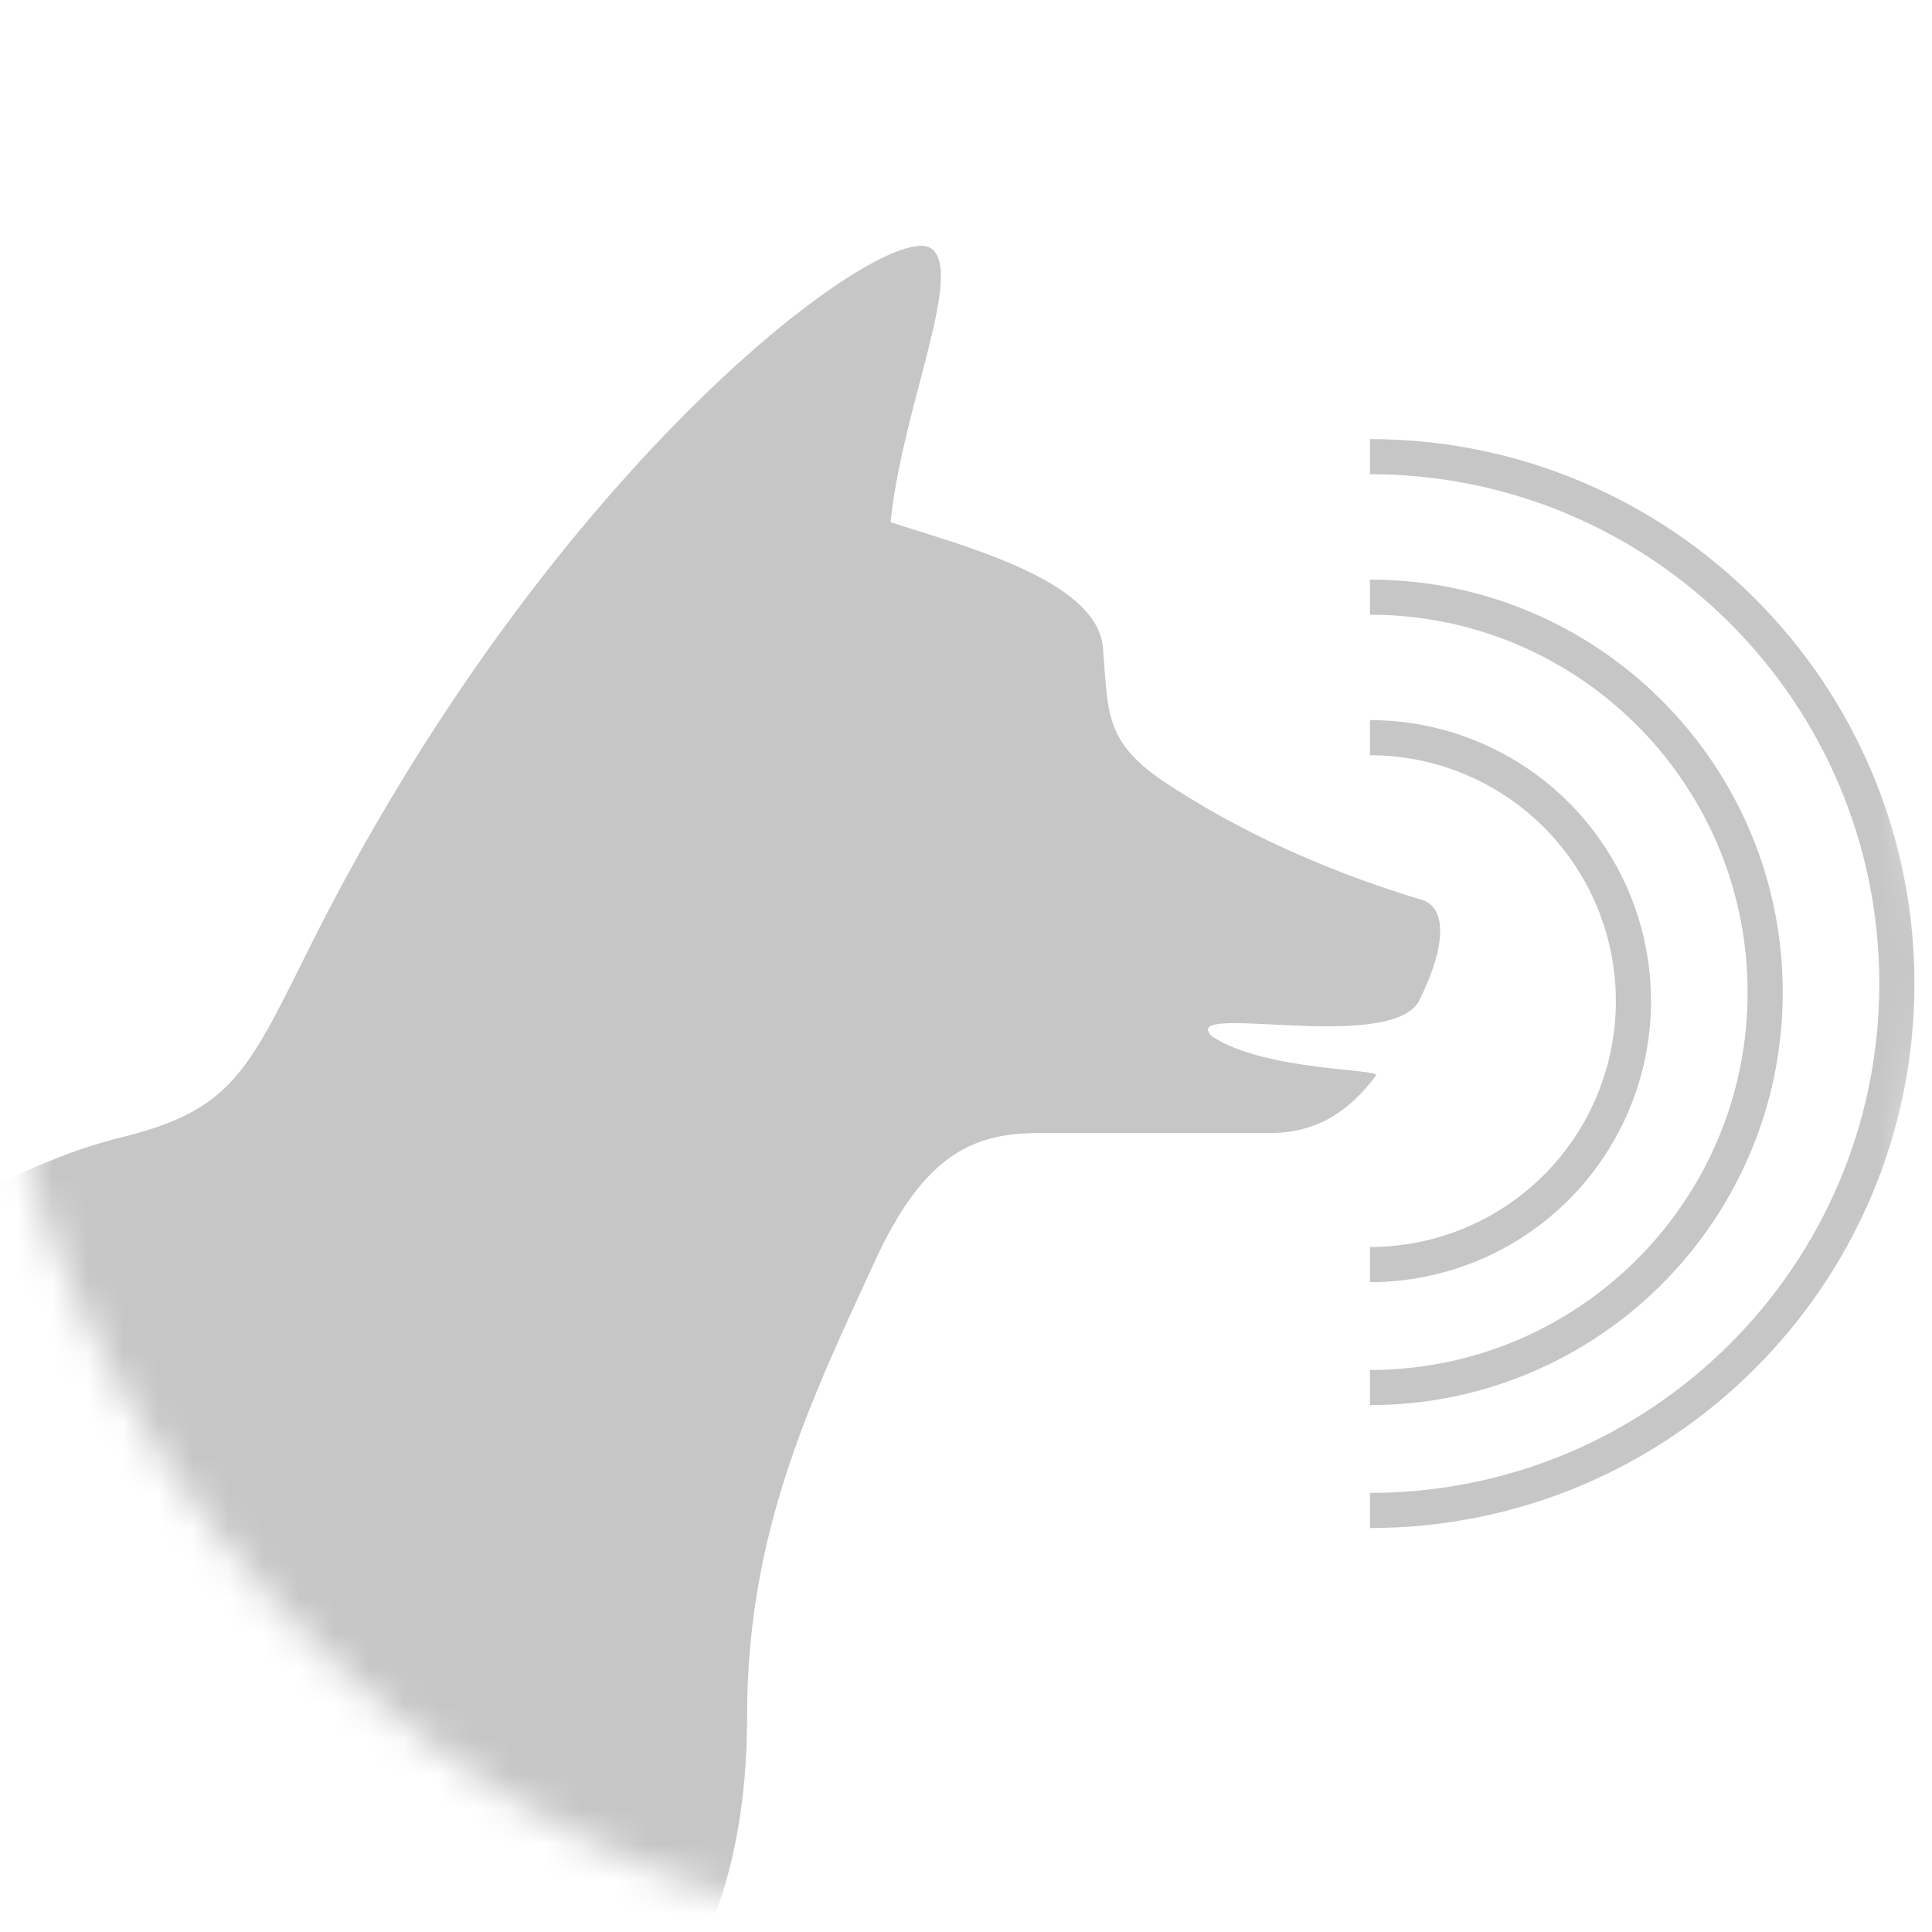
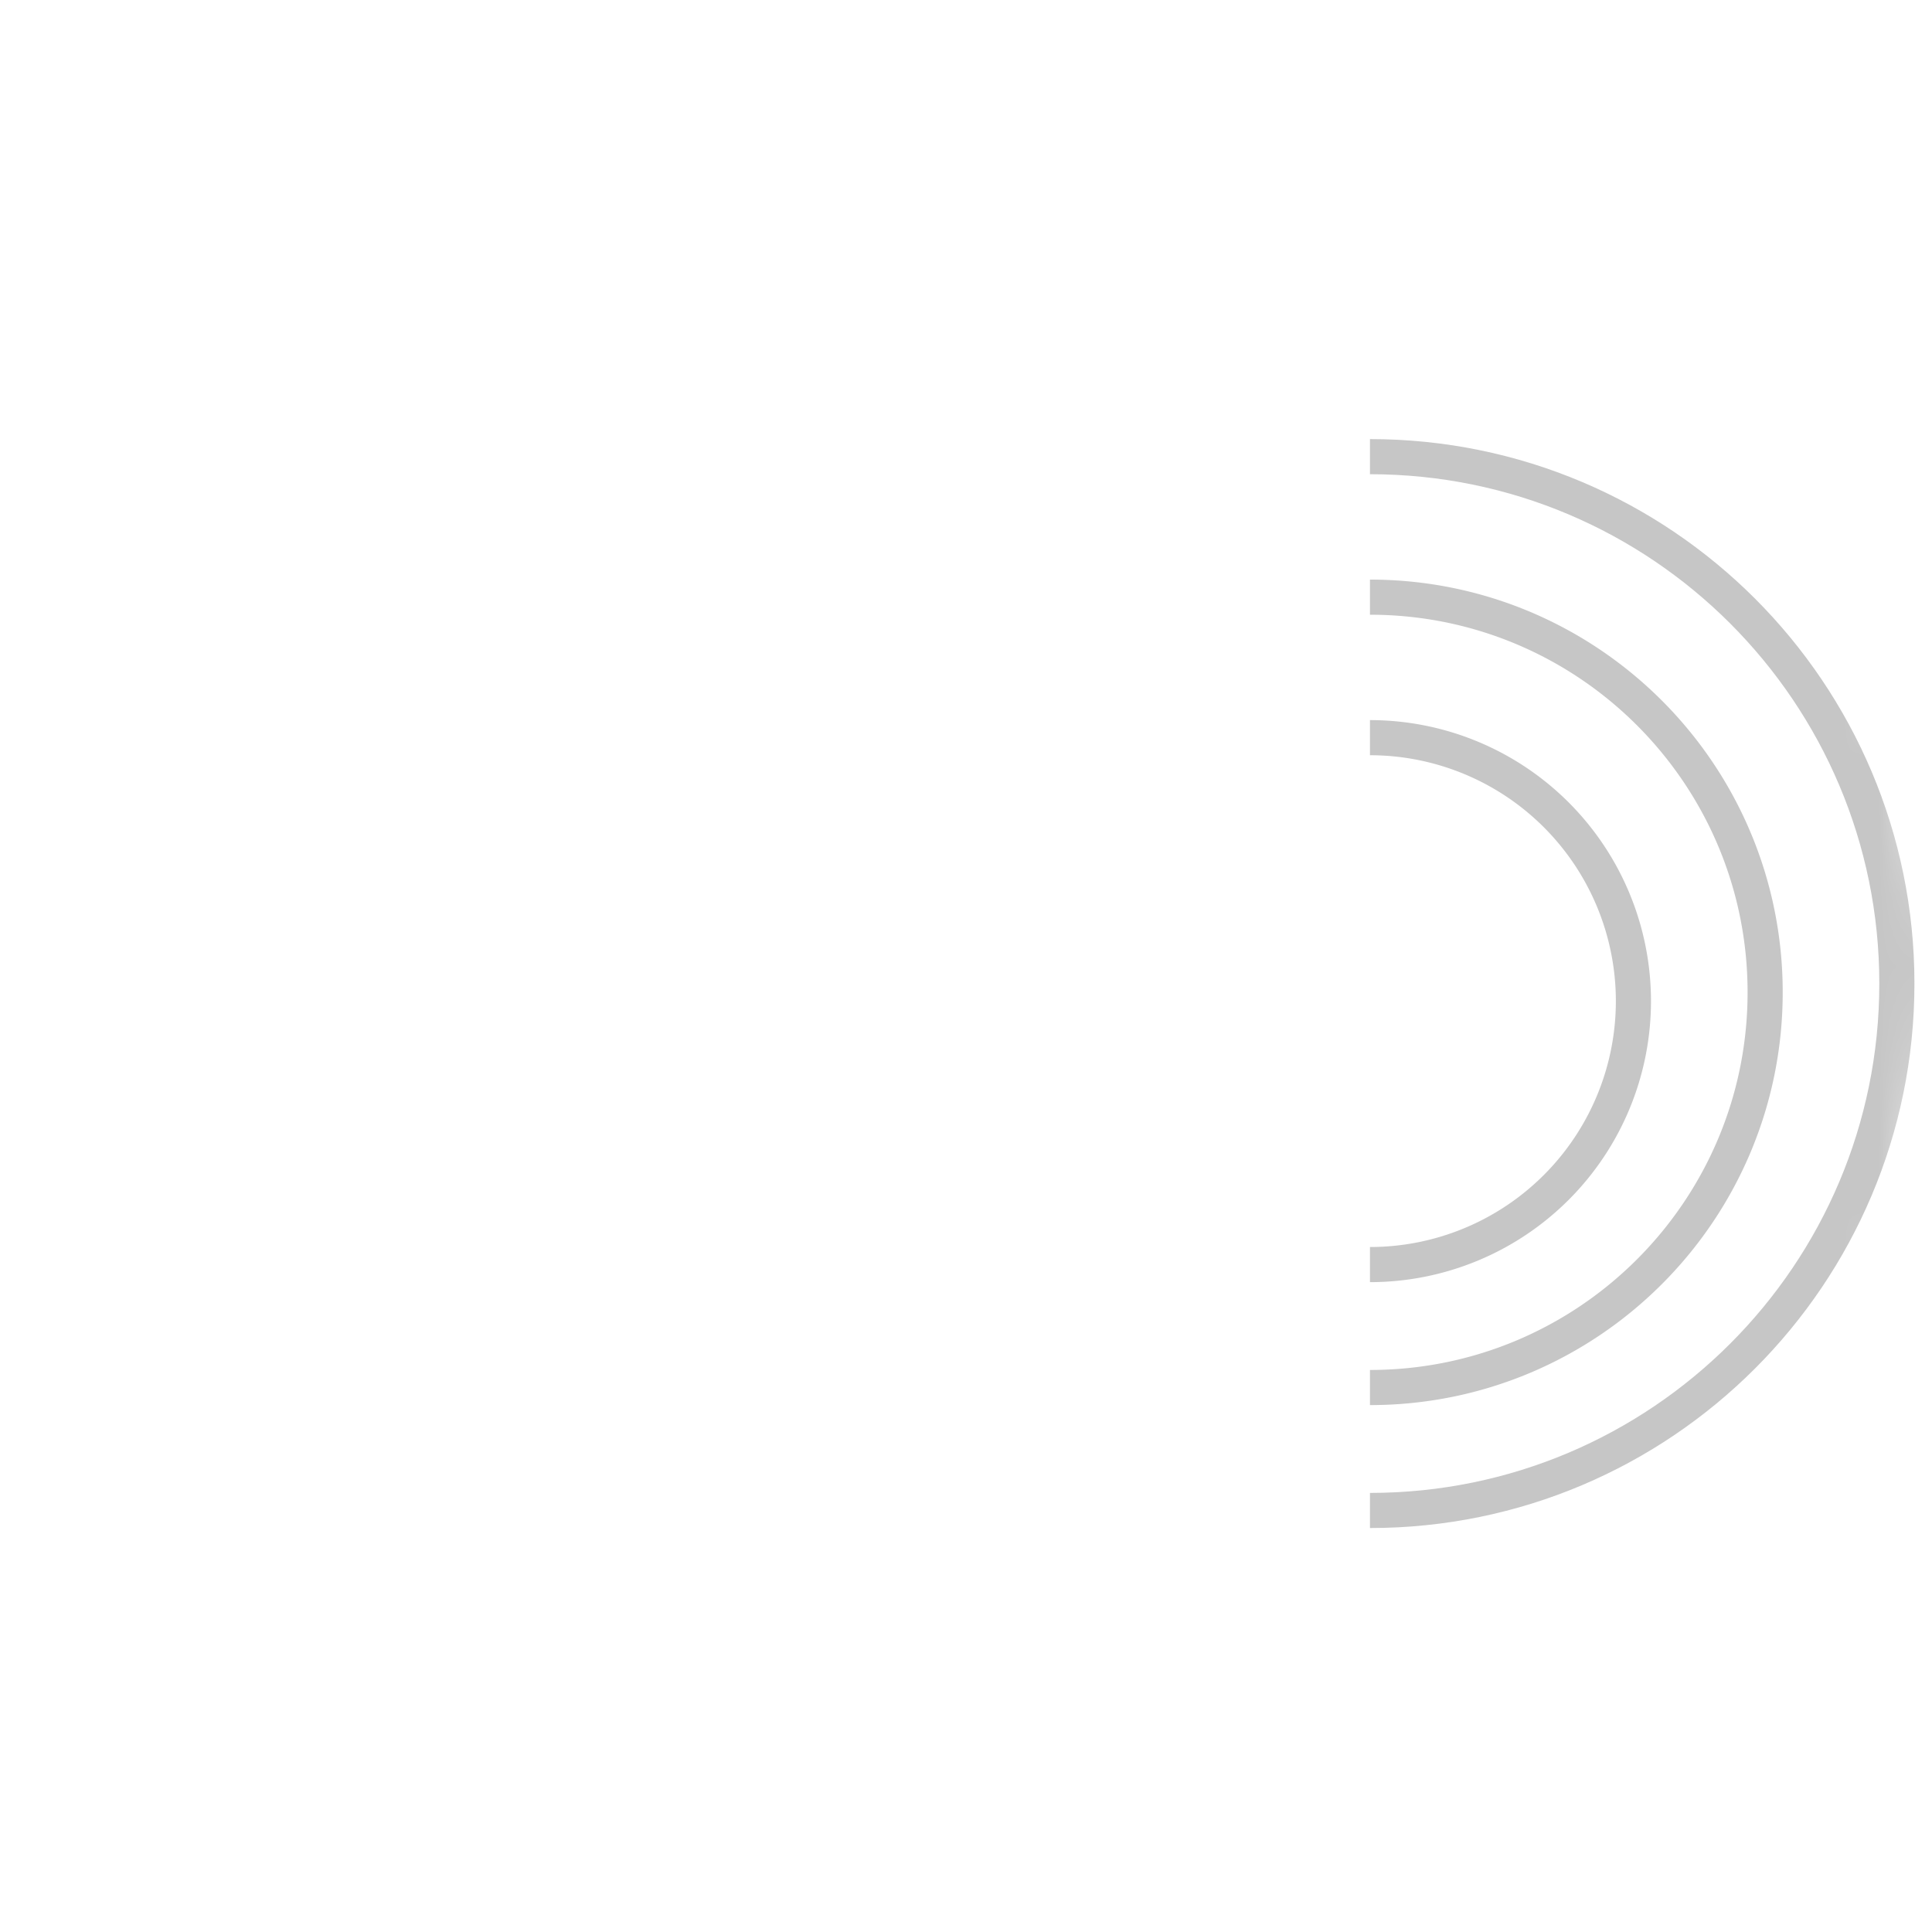
<svg xmlns="http://www.w3.org/2000/svg" width="55" height="55" viewBox="0 0 55 55" fill="none">
  <mask id="a" style="mask-type:alpha" maskUnits="userSpaceOnUse" x="0" y="0" width="55" height="55">
    <rect width="55" height="55" rx="27.5" fill="#C4C4C4" />
  </mask>
  <g mask="url(#a)">
-     <path d="M-57 66.222c6.21-3.738 4.085-8.126 8.17-19.502 1.96-5.688 7.843-12.677 20.915-12.352 4.576.163 16.34 1.3 21.08 1.3 4.411 0 6.372-2.275 10.13-3.25 3.432-.813 3.758-1.95 5.72-5.85C15.876 13.077 25.19 6.251 26.497 7.064c.98.65-.817 4.55-1.144 7.801 1.961.65 5.883 1.625 6.046 3.575.164 1.95 0 2.763 2.124 4.063 2.288 1.463 4.739 2.438 6.863 3.088.817.163.817 1.3 0 2.926C39.5 30 33.5 28.5 34.5 29.5c1.5 1 4.817.922 4.672 1.116-.72.969-1.632 1.64-3.033 1.64h-6.536c-1.798 0-3.268.487-4.739 3.738-1.797 3.9-3.595 7.638-3.595 12.839 0 10.076-6.536 10.076-6.536 19.502 0 7.964-3.758 14.302-.163 14.302 2.288 0 3.268 1.625 3.921 5.363h-6.045c-3.759 0-5.883-7.963-5.883-18.04 0-3.413.654-8.776-6.372-8.776-4.74 0-13.236-1.462-17.321-2.438 0 9.427-7.68 12.352-8.497 18.203-.49 2.925.98 5.688.98 5.688 2.288 0 3.922 1.625 4.74 5.363h-6.047c-2.94 0-6.7-7.313-6.7-16.09 0-2.6 1.962-2.762 3.269-5.2.98-1.95-1.961-5.2-4.902-8.614.653 3.9 3.268 6.501 2.124 8.126-2.941 3.9-6.046 6.176-7.68 10.727-.98 2.6.164 5.688.164 5.688 1.797 0 3.921 1.95 3.921 5.363h-5.719c-3.431 0-5.556-8.614-4.248-15.602 1.144-5.85 2.45-2.925 4.248-5.85 2.124-3.414-1.307-8.29-1.307-14.79 0-2.275 1.307-4.55 1.144-6.663C-40.496 60.372-48.013 68.66-57 66.222z" fill="#C6C6C6" />
    <path d="M39 36a7.5 7.5 0 000-15m0 18.5c6.213 0 11.25-5.037 11.25-11.25S45.213 17 39 17" stroke="#C6C6C6" />
    <path d="M39 43c8.284 0 15-6.716 15-15 0-8.284-6.716-15-15-15" stroke="#C6C6C6" />
  </g>
</svg>